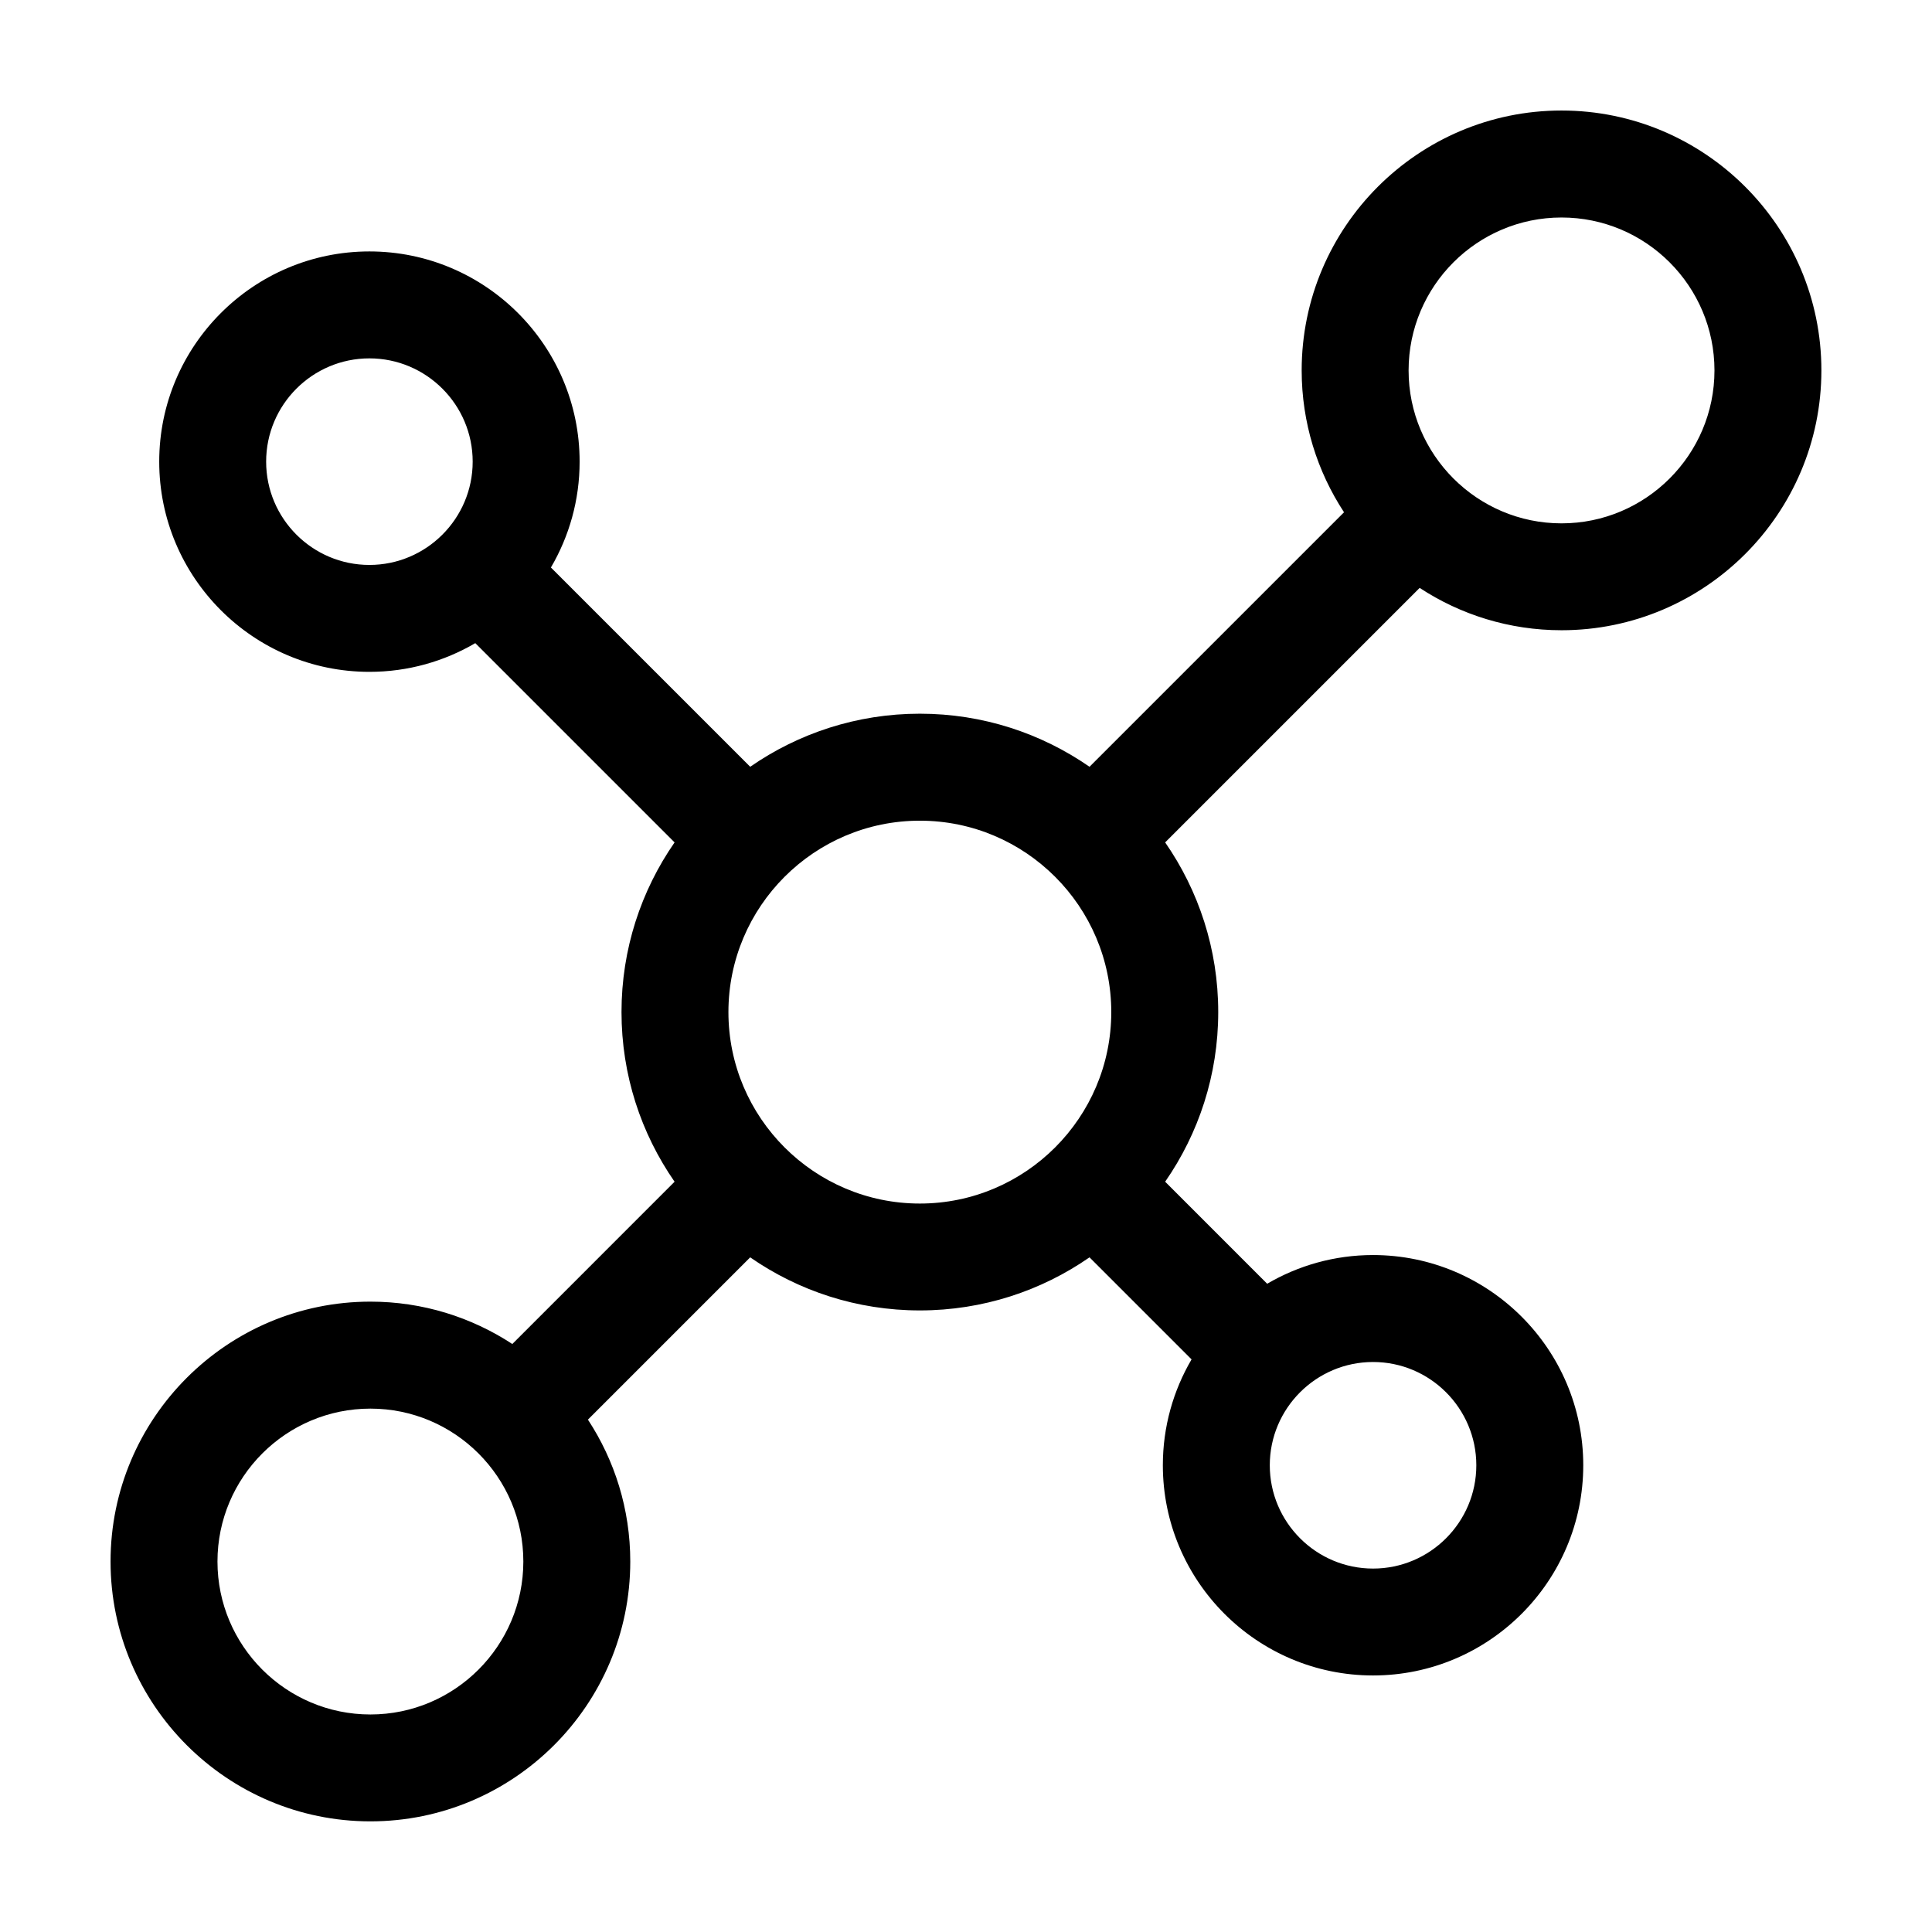
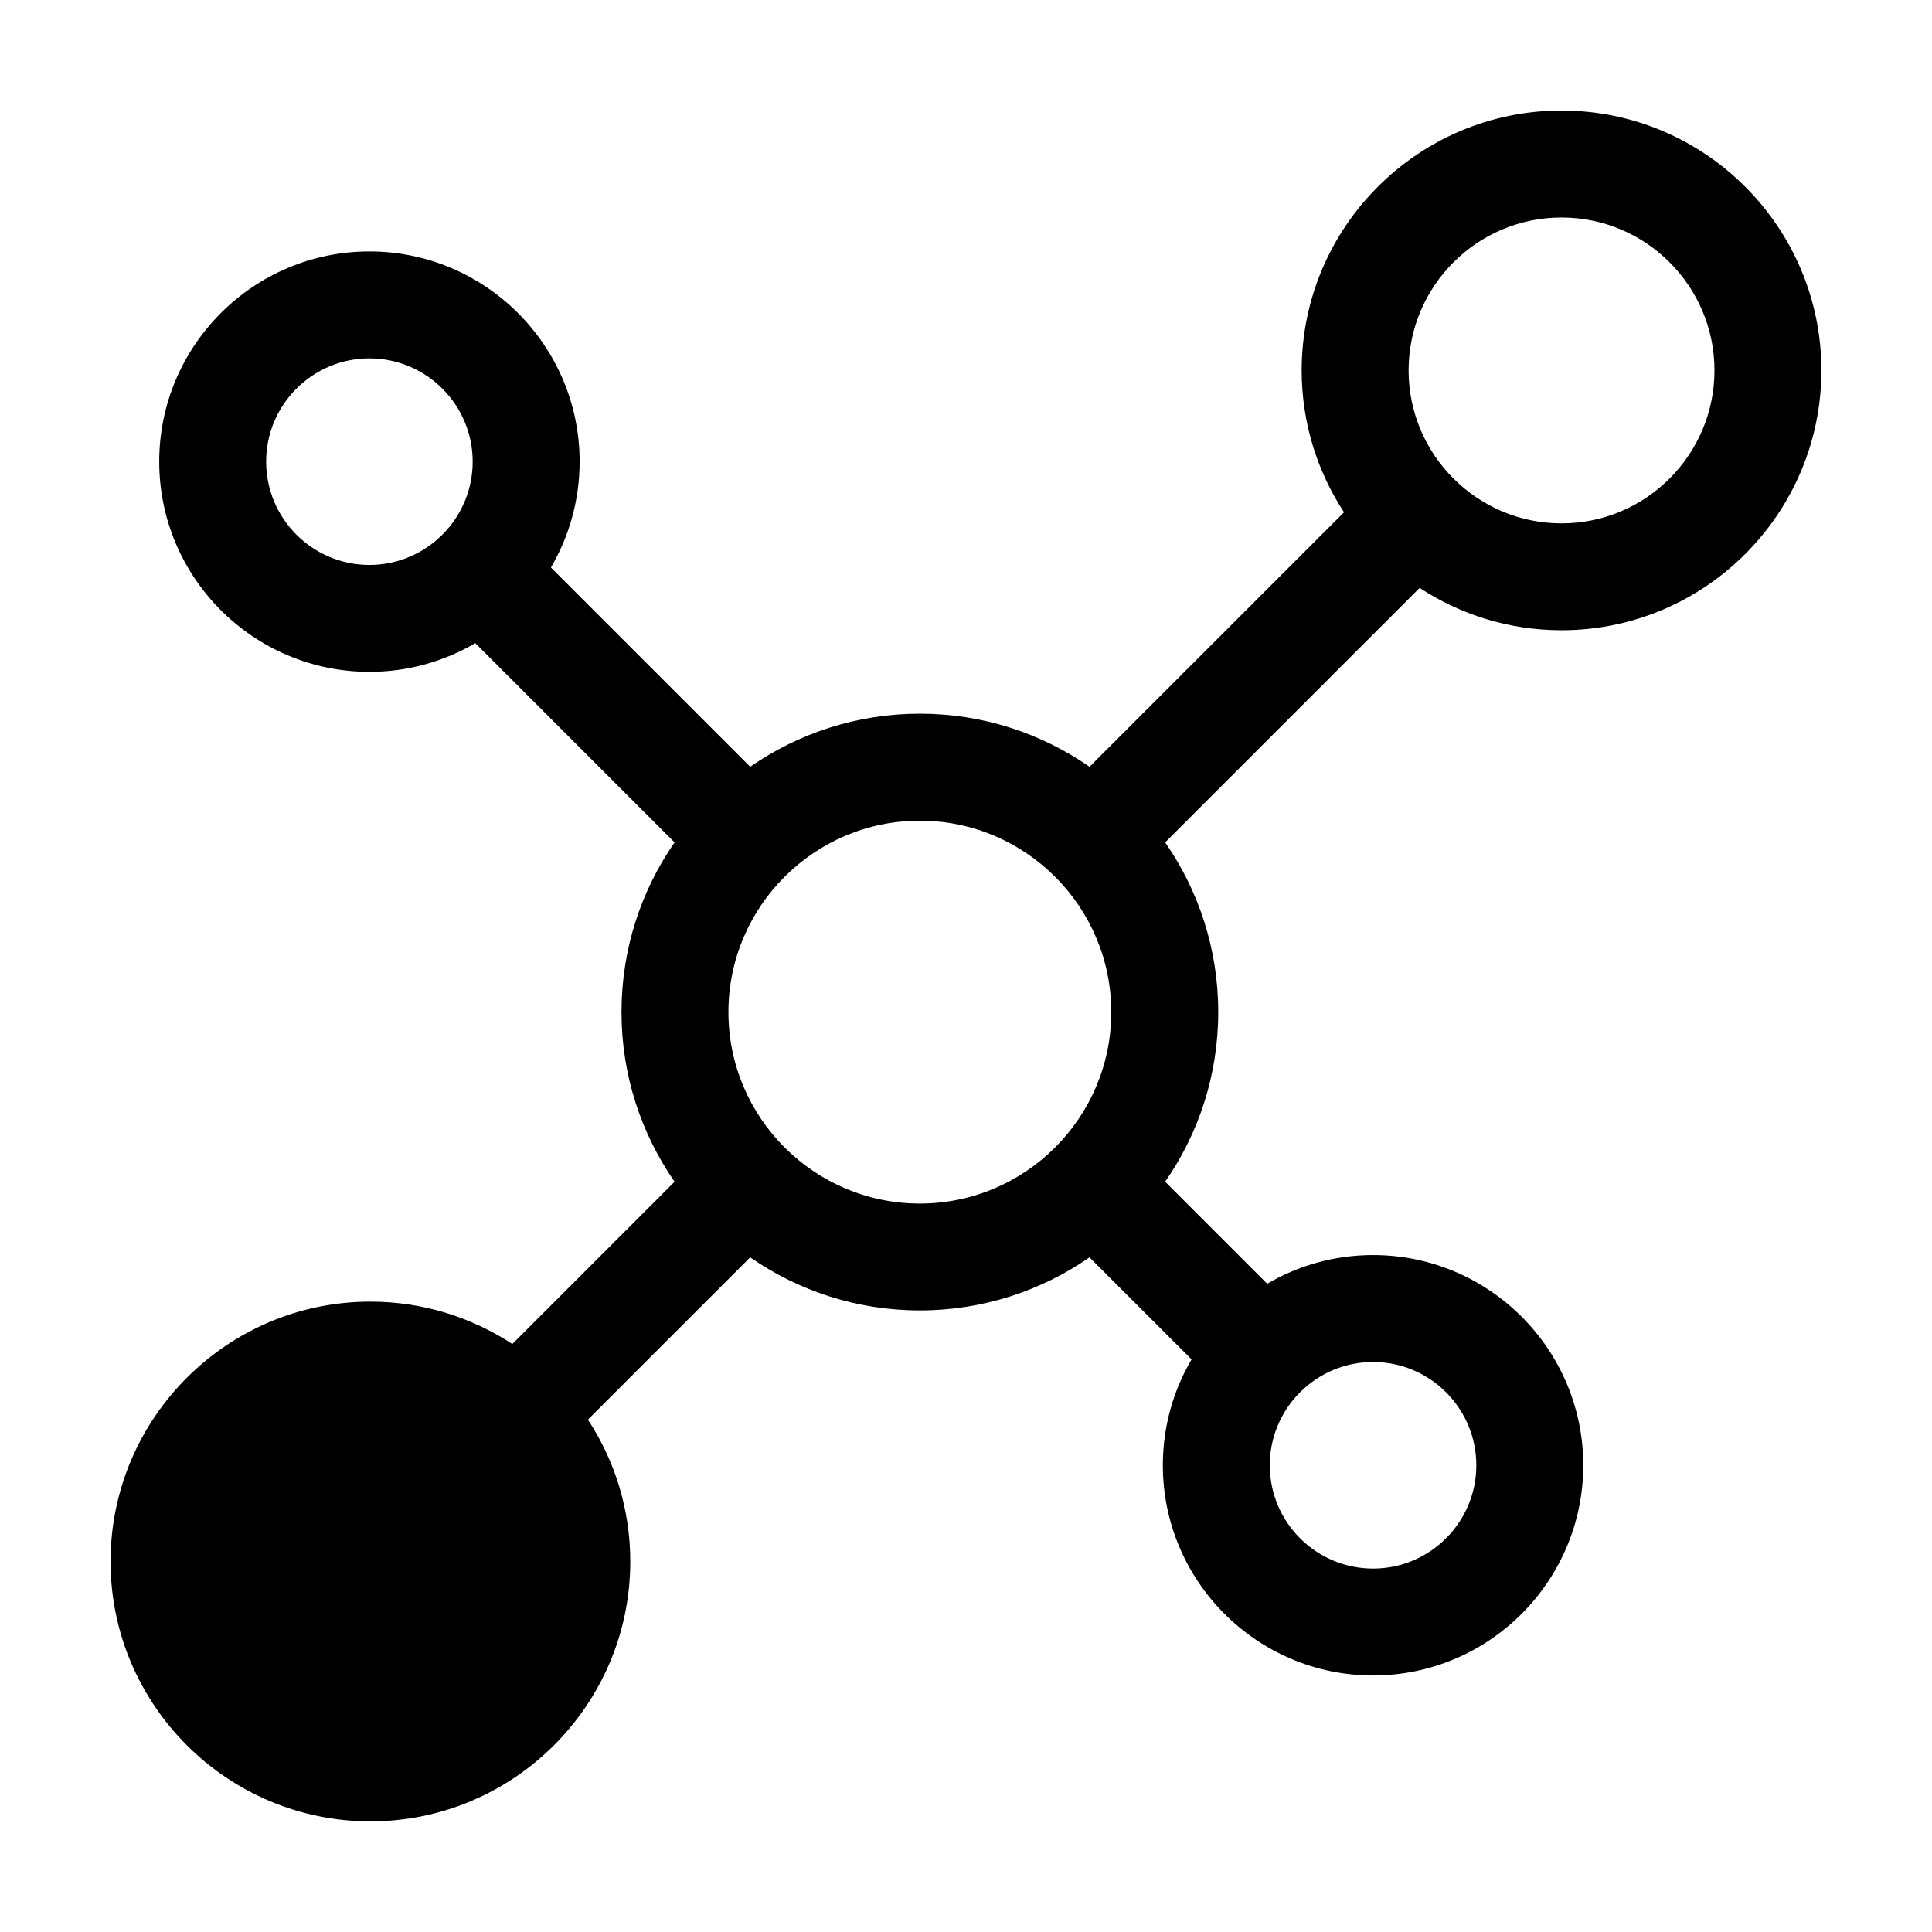
<svg xmlns="http://www.w3.org/2000/svg" fill="#000000" width="800px" height="800px" version="1.1" viewBox="144 144 512 512">
-   <path d="m557.82 311.02c37.977 0 68.867-30.898 68.867-68.863 0-37.977-30.898-68.867-68.867-68.867-37.973 0-68.863 30.898-68.863 68.867 0 13.863 4.137 26.789 11.223 37.602l-67.449 67.445c-12.77-8.859-28.27-14.066-44.961-14.066-16.688 0-32.191 5.211-44.961 14.066l-52.812-52.809c4.828-8.246 7.609-17.824 7.609-28.055 0-30.719-24.984-55.707-55.707-55.707-30.719 0-55.703 24.988-55.703 55.707s24.984 55.707 55.703 55.707c10.23 0 19.812-2.781 28.059-7.609l52.812 52.812c-8.867 12.77-14.066 28.273-14.066 44.961 0 16.699 5.203 32.191 14.066 44.961l-43 43.004c-10.82-7.09-23.734-11.227-37.609-11.227-37.973 0-68.863 30.898-68.863 68.867 0 37.973 30.891 68.863 68.863 68.863 37.977 0 68.867-30.887 68.867-68.863 0-13.875-4.133-26.789-11.223-37.602l43.004-43.004c12.77 8.867 28.27 14.066 44.961 14.066 16.691 0 32.191-5.203 44.961-14.066l27.043 27.043c-4.828 8.246-7.609 17.824-7.609 28.055 0 30.719 24.988 55.707 55.707 55.707s55.707-24.988 55.707-55.707-24.988-55.707-55.707-55.707c-10.227 0-19.812 2.781-28.059 7.609l-27.035-27.043c8.863-12.77 14.066-28.266 14.066-44.961 0-16.688-5.207-32.191-14.066-44.961l67.445-67.445c10.812 7.086 23.734 11.219 37.598 11.219zm0-109.38c22.352 0 40.531 18.172 40.531 40.527 0 22.344-18.18 40.527-40.531 40.527-22.344 0-40.527-18.184-40.527-40.527 0-22.352 18.184-40.527 40.527-40.527zm-343.29 64.703c0-15.094 12.277-27.371 27.363-27.371 15.09 0 27.371 12.281 27.371 27.371s-12.281 27.371-27.371 27.371c-15.086 0-27.363-12.277-27.363-27.371zm27.629 332.01c-22.348 0-40.527-18.184-40.527-40.527 0-22.352 18.18-40.527 40.527-40.527 22.352 0 40.531 18.172 40.531 40.527-0.004 22.344-18.18 40.527-40.531 40.527zm145.61-135.4c-27.973 0-50.73-22.766-50.73-50.734 0-27.973 22.758-50.727 50.73-50.727 27.973 0 50.73 22.754 50.73 50.727s-22.758 50.734-50.73 50.734zm147.47 69.363c0 15.094-12.277 27.371-27.363 27.371-15.09 0-27.371-12.281-27.371-27.371s12.281-27.371 27.371-27.371c15.086 0 27.363 12.281 27.363 27.371z" />
+   <path d="m557.82 311.02c37.977 0 68.867-30.898 68.867-68.863 0-37.977-30.898-68.867-68.867-68.867-37.973 0-68.863 30.898-68.863 68.867 0 13.863 4.137 26.789 11.223 37.602l-67.449 67.445c-12.77-8.859-28.27-14.066-44.961-14.066-16.688 0-32.191 5.211-44.961 14.066l-52.812-52.809c4.828-8.246 7.609-17.824 7.609-28.055 0-30.719-24.984-55.707-55.707-55.707-30.719 0-55.703 24.988-55.703 55.707s24.984 55.707 55.703 55.707c10.23 0 19.812-2.781 28.059-7.609l52.812 52.812c-8.867 12.77-14.066 28.273-14.066 44.961 0 16.699 5.203 32.191 14.066 44.961l-43 43.004c-10.82-7.09-23.734-11.227-37.609-11.227-37.973 0-68.863 30.898-68.863 68.867 0 37.973 30.891 68.863 68.863 68.863 37.977 0 68.867-30.887 68.867-68.863 0-13.875-4.133-26.789-11.223-37.602l43.004-43.004c12.77 8.867 28.27 14.066 44.961 14.066 16.691 0 32.191-5.203 44.961-14.066l27.043 27.043c-4.828 8.246-7.609 17.824-7.609 28.055 0 30.719 24.988 55.707 55.707 55.707s55.707-24.988 55.707-55.707-24.988-55.707-55.707-55.707c-10.227 0-19.812 2.781-28.059 7.609l-27.035-27.043c8.863-12.77 14.066-28.266 14.066-44.961 0-16.688-5.207-32.191-14.066-44.961l67.445-67.445c10.812 7.086 23.734 11.219 37.598 11.219zm0-109.38c22.352 0 40.531 18.172 40.531 40.527 0 22.344-18.18 40.527-40.531 40.527-22.344 0-40.527-18.184-40.527-40.527 0-22.352 18.184-40.527 40.527-40.527zm-343.29 64.703c0-15.094 12.277-27.371 27.363-27.371 15.09 0 27.371 12.281 27.371 27.371s-12.281 27.371-27.371 27.371c-15.086 0-27.363-12.277-27.363-27.371zm27.629 332.01zm145.61-135.4c-27.973 0-50.73-22.766-50.73-50.734 0-27.973 22.758-50.727 50.73-50.727 27.973 0 50.73 22.754 50.73 50.727s-22.758 50.734-50.73 50.734zm147.47 69.363c0 15.094-12.277 27.371-27.363 27.371-15.09 0-27.371-12.281-27.371-27.371s12.281-27.371 27.371-27.371c15.086 0 27.363 12.281 27.363 27.371z" />
</svg>